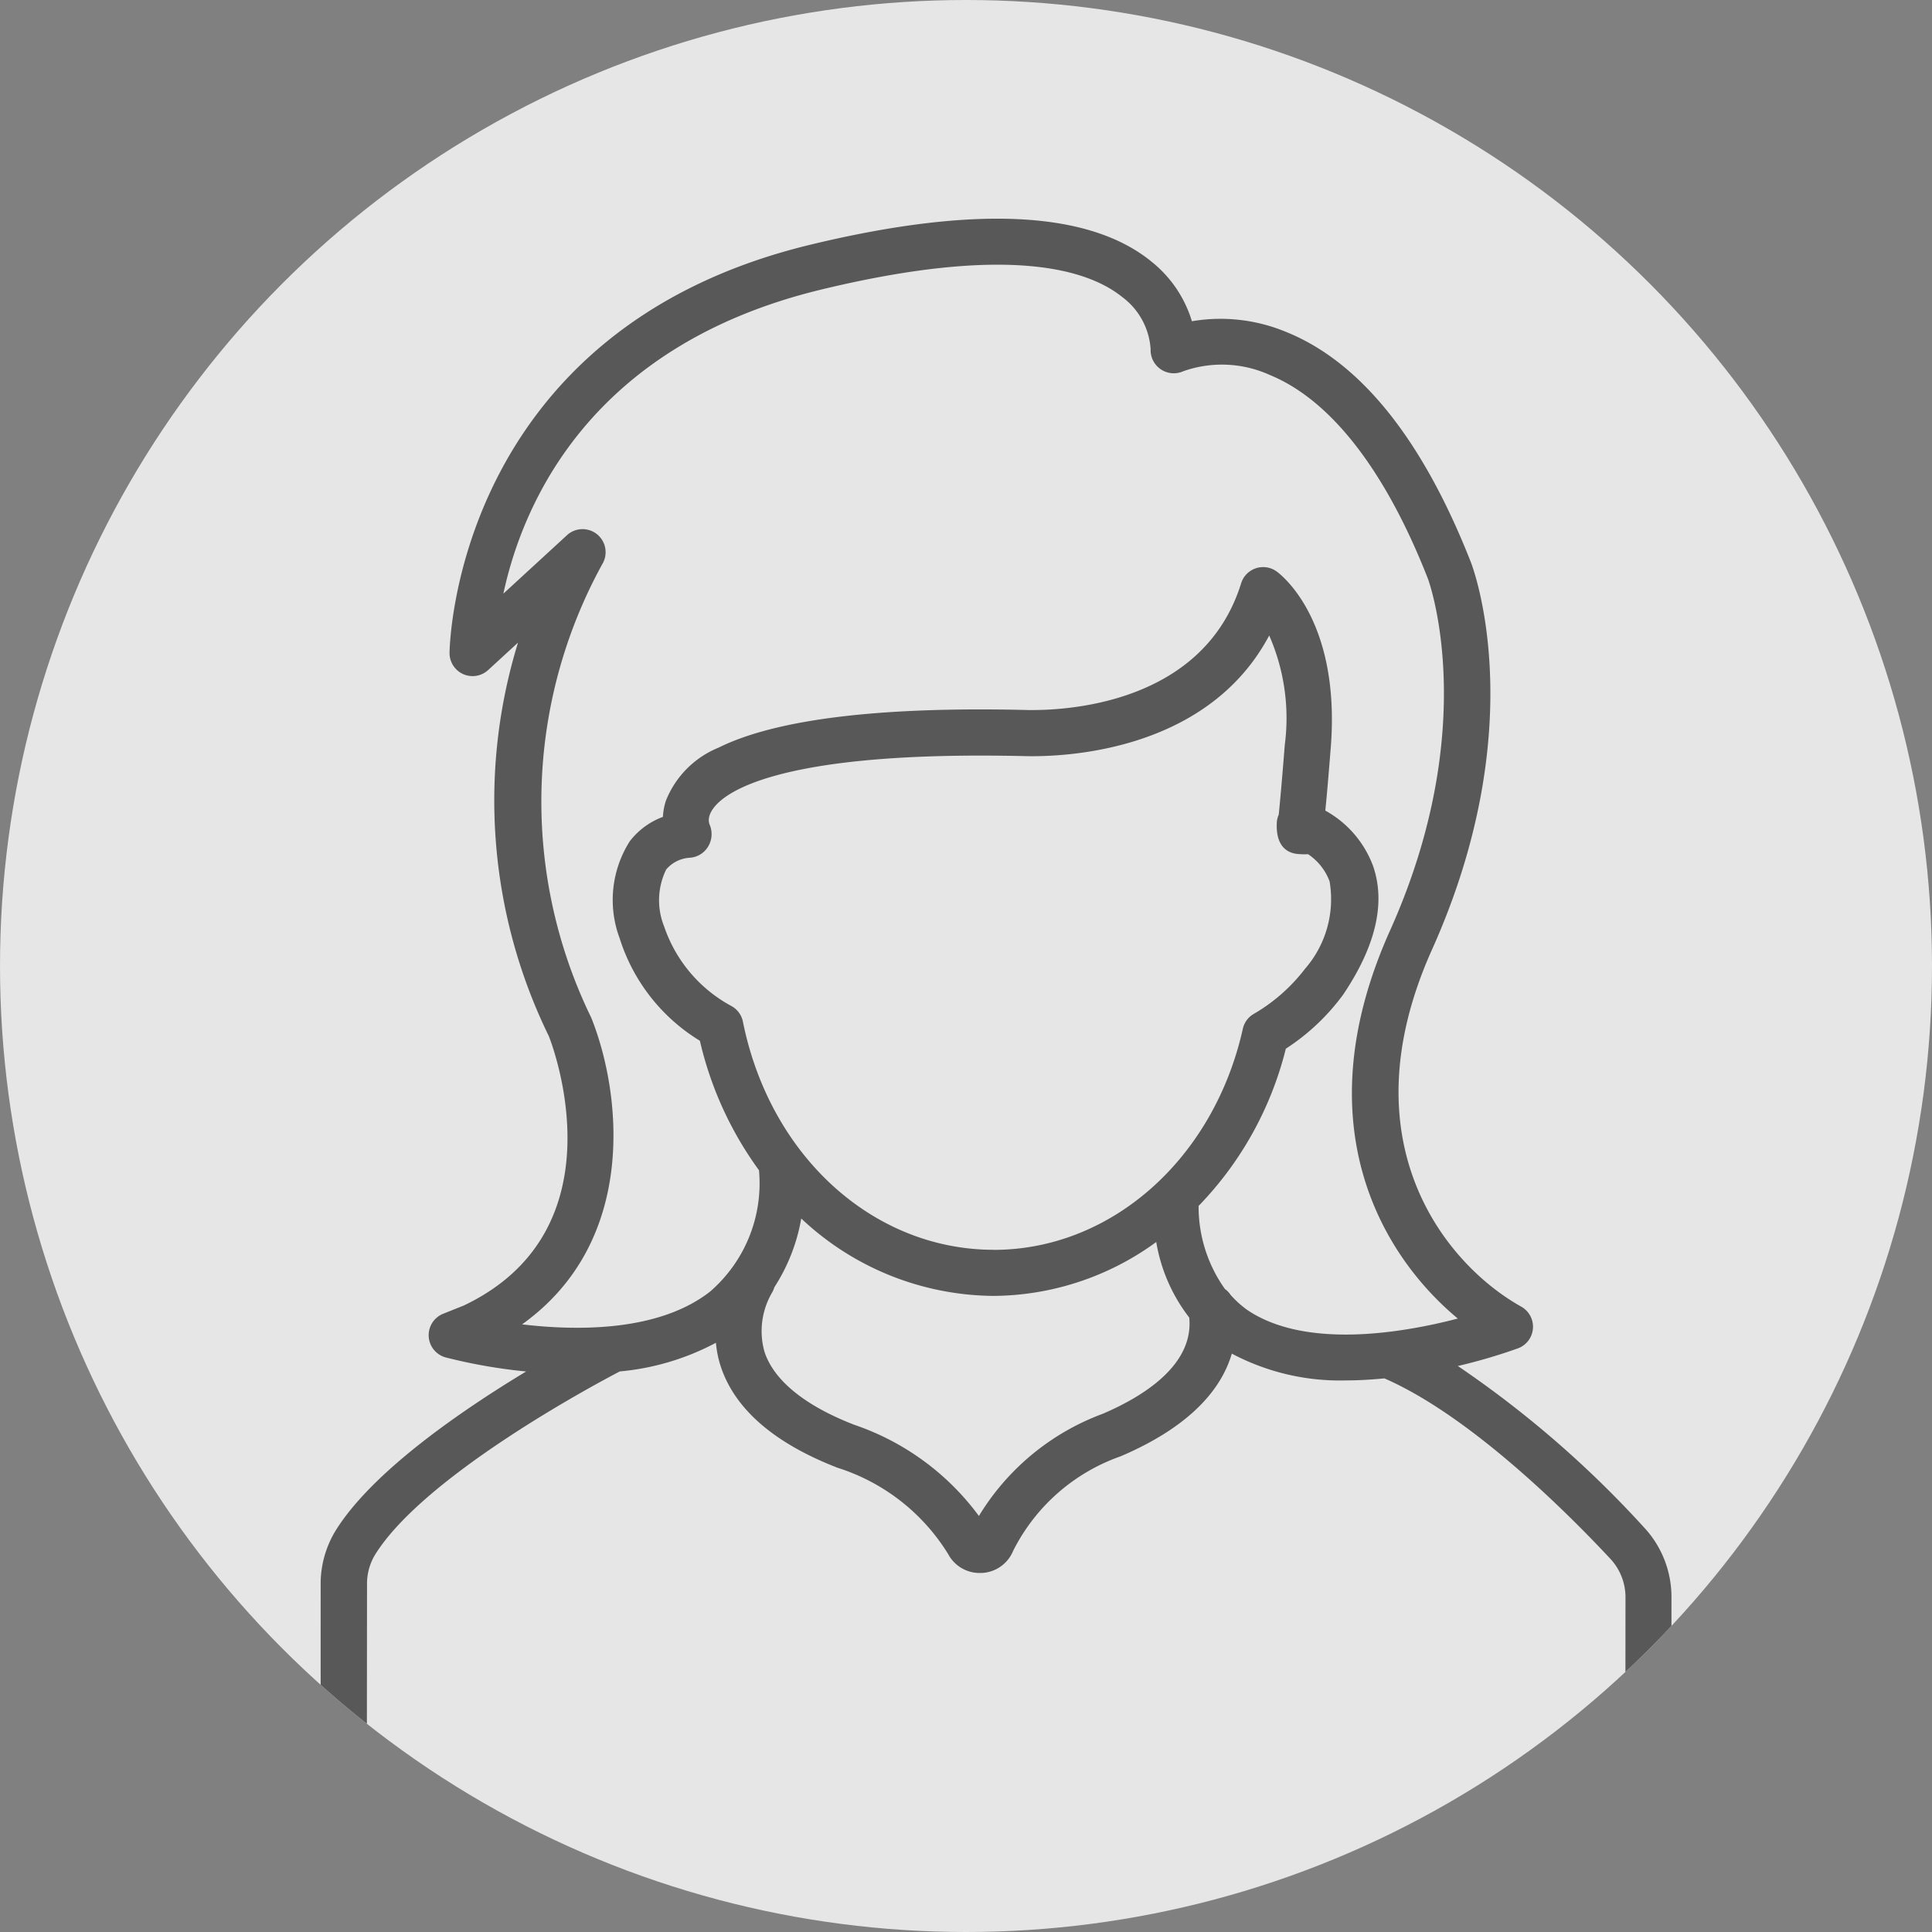
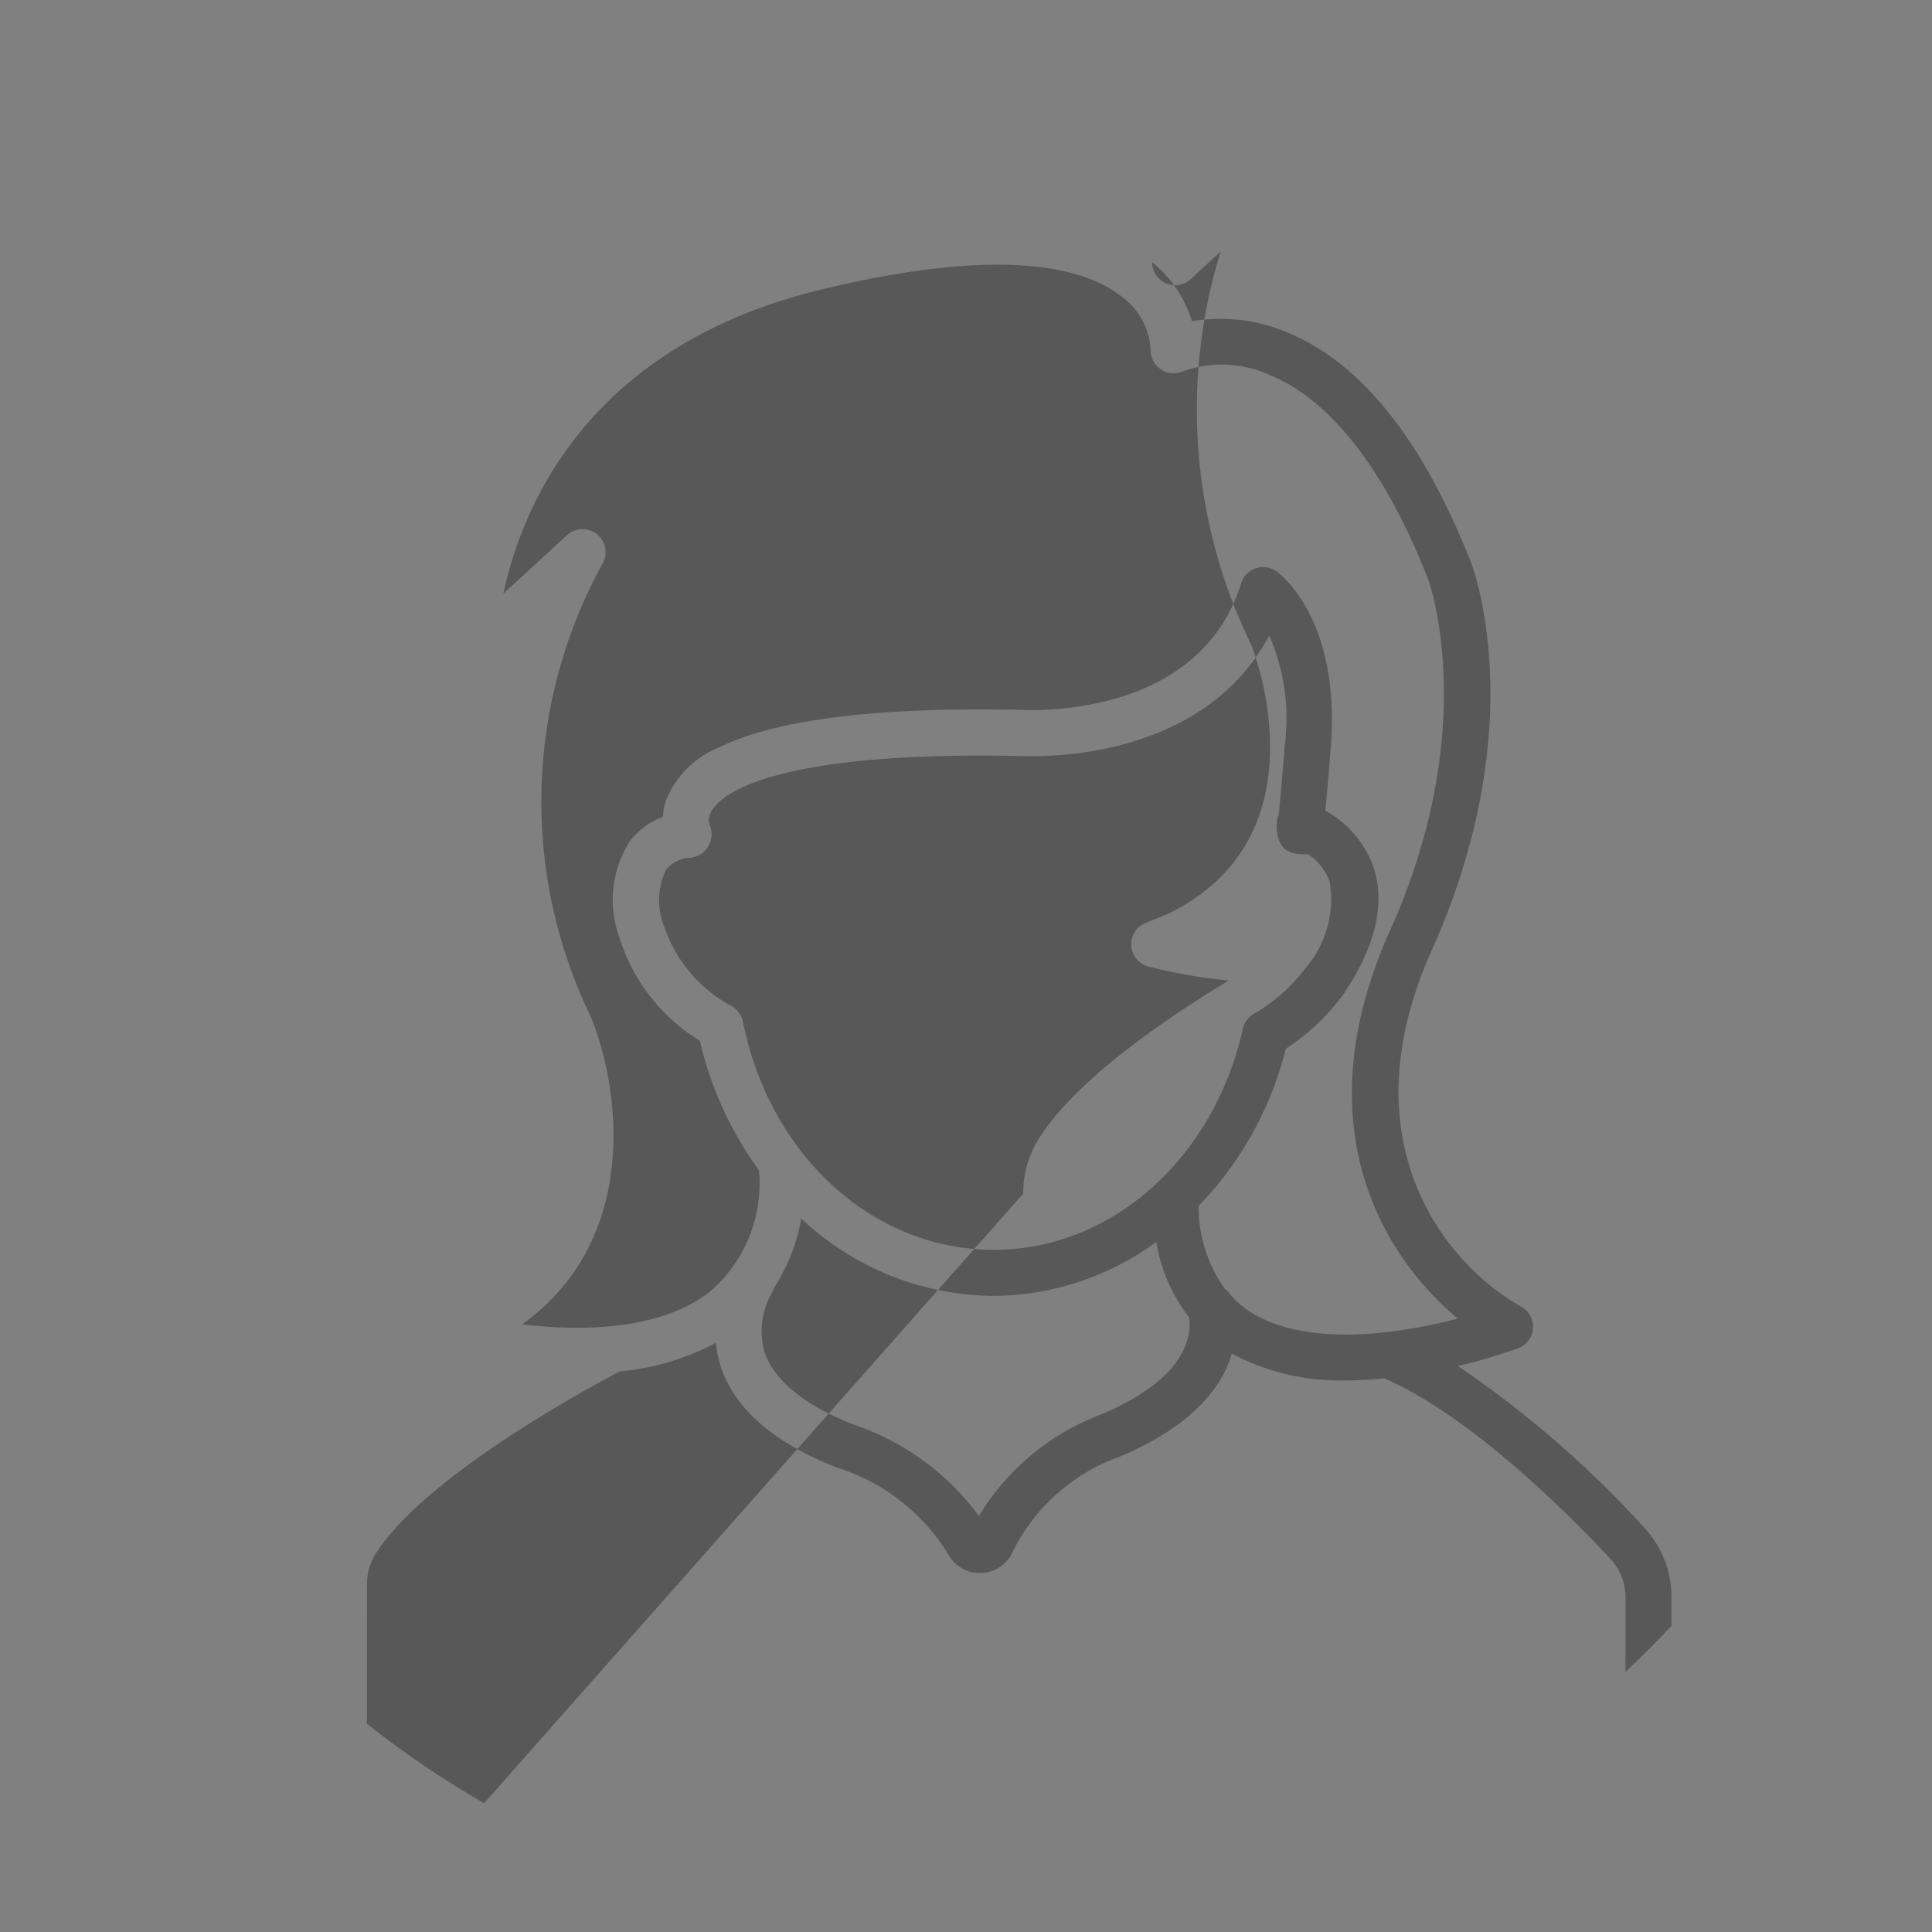
<svg xmlns="http://www.w3.org/2000/svg" width="66" height="66" viewBox="0 0 66 66">
  <rect x="0" y="0" width="66" height="66" fill="#808080" stroke="none" />
  <defs>
    <clipPath id="clip-path">
      <circle id="Ellipse_152" data-name="Ellipse 152" cx="33" cy="33" r="33" transform="translate(9611 -6375)" fill="#fff" />
    </clipPath>
  </defs>
  <g id="Group_49280" data-name="Group 49280" transform="translate(-9611 6375)">
-     <circle id="Ellipse_151" data-name="Ellipse 151" cx="33" cy="33" r="33" transform="translate(9611 -6375)" fill="#fff" opacity="0.8" />
    <g id="Mask_Group_49444" data-name="Mask Group 49444" clip-path="url(#clip-path)">
-       <path id="noun-female-2420109" d="M157.77,109.654a.786.786,0,0,0,.782.788l44.568.249h0a.787.787,0,0,0,.787-.786l.01-13.6a3.487,3.487,0,0,0-.937-2.386,35.622,35.622,0,0,0-6.361-5.514,19.068,19.068,0,0,0,2.058-.605.787.787,0,0,0,.106-1.424c-2.532-1.412-6.022-5.569-3.049-12.191,3.432-7.641,1.418-13.016,1.328-13.244-1.653-4.206-3.784-6.854-6.333-7.871a5.824,5.824,0,0,0-3.195-.356,4.132,4.132,0,0,0-1.359-2.019c-2.125-1.756-6.057-1.954-11.689-.592-12.186,2.95-12.312,13.837-12.312,13.947a.787.787,0,0,0,1.32.579l1.019-.936a18.322,18.322,0,0,0,1.053,13.443c.107.268,2.55,6.6-2.9,9.2l-.71.284a.788.788,0,0,0,.083,1.491,18.337,18.337,0,0,0,2.752.481c-2.221,1.341-5.246,3.416-6.5,5.422a3.493,3.493,0,0,0-.52,1.857Zm6.88-22.67c4-2.864,3.382-7.949,2.364-10.48a16.843,16.843,0,0,1,.376-15.489A.788.788,0,0,0,166.2,60.01l-2.187,2.01c.643-3,2.9-8.463,10.853-10.387,6.333-1.532,9.086-.71,10.28.248a2.413,2.413,0,0,1,.978,1.788.791.791,0,0,0,1.113.754,3.959,3.959,0,0,1,2.961.128c2.081.853,3.951,3.262,5.4,6.962.019.05,1.848,5.025-1.3,12.027-2.925,6.513-.359,11.013,2.319,13.244-1.917.5-5.217,1.05-7.2-.3a3.448,3.448,0,0,1-.554-.5.78.78,0,0,0-.2-.209,4.85,4.85,0,0,1-.9-2.839,11.8,11.8,0,0,0,2.98-5.371A7.433,7.433,0,0,0,192.7,75.72c1.112-1.651,1.458-3.125,1.028-4.382a3.584,3.584,0,0,0-1.637-1.907c.054-.513.11-1.2.184-2.117.364-4.456-1.769-6-1.859-6.061a.787.787,0,0,0-1.2.413c-1.287,4.138-6.014,4.373-7.429,4.326-4.967-.112-8.476.323-10.424,1.289a3.255,3.255,0,0,0-1.8,1.818,2.156,2.156,0,0,0-.1.547,2.531,2.531,0,0,0-1.131.832,3.736,3.736,0,0,0-.348,3.311,6.327,6.327,0,0,0,2.742,3.505,12.145,12.145,0,0,0,2.019,4.424,4.886,4.886,0,0,1-1.674,4.147c-1.742,1.361-4.5,1.345-6.42,1.117Zm16.117-2.549c-4.121,0-7.646-3.2-8.571-7.793a.787.787,0,0,0-.384-.53,4.854,4.854,0,0,1-2.307-2.723,2.391,2.391,0,0,1,.07-1.946,1.146,1.146,0,0,1,.785-.4.788.788,0,0,0,.641-.373.821.821,0,0,0,.06-.755c-.116-.276.077-.761,1-1.221,1.08-.535,3.379-1.142,8.253-1.142q.683,0,1.437.016c1.551.05,6.345-.2,8.424-4.119a7.039,7.039,0,0,1,.532,3.739c-.1,1.27-.167,1.989-.206,2.381a.768.768,0,0,0-.067.287c-.038.88.447,1.041.739,1.059a2.274,2.274,0,0,0,.33.006,1.916,1.916,0,0,1,.735.929,3.62,3.62,0,0,1-.839,2.985,5.989,5.989,0,0,1-1.747,1.539.781.781,0,0,0-.378.511c-.993,4.446-4.494,7.552-8.512,7.552Zm6.677,2.318c.153,1.585-1.495,2.659-2.958,3.285a8.328,8.328,0,0,0-4.228,3.49A8.807,8.807,0,0,0,176,90.413c-1.691-.655-2.752-1.52-3.069-2.5a2.61,2.61,0,0,1,.271-2.034.756.756,0,0,0,.066-.161,6.316,6.316,0,0,0,.921-2.352,9.675,9.675,0,0,0,6.581,2.644,9.527,9.527,0,0,0,5.546-1.841,5.762,5.762,0,0,0,1.13,2.584Zm-28.089,9.111a1.92,1.92,0,0,1,.281-1.023c1.684-2.694,7.487-5.8,8.355-6.251a8.638,8.638,0,0,0,3.283-.979,3.68,3.68,0,0,0,.148.757c.466,1.481,1.814,2.663,4.007,3.513a6.875,6.875,0,0,1,3.78,2.951,1.212,1.212,0,0,0,1.078.643l.063,0a1.218,1.218,0,0,0,1.077-.754,6.525,6.525,0,0,1,3.677-3.233c2.475-1.059,3.461-2.371,3.794-3.506a7.892,7.892,0,0,0,3.913.915c.441,0,.874-.029,1.3-.069,3,1.307,6.385,4.732,7.72,6.165a1.924,1.924,0,0,1,.515,1.312l-.009,12.81-42.994-.24Z" transform="translate(9464.183 -6416.74)" fill="#585858" />
+       <path id="noun-female-2420109" d="M157.77,109.654a.786.786,0,0,0,.782.788l44.568.249h0a.787.787,0,0,0,.787-.786l.01-13.6a3.487,3.487,0,0,0-.937-2.386,35.622,35.622,0,0,0-6.361-5.514,19.068,19.068,0,0,0,2.058-.605.787.787,0,0,0,.106-1.424c-2.532-1.412-6.022-5.569-3.049-12.191,3.432-7.641,1.418-13.016,1.328-13.244-1.653-4.206-3.784-6.854-6.333-7.871a5.824,5.824,0,0,0-3.195-.356,4.132,4.132,0,0,0-1.359-2.019a.787.787,0,0,0,1.32.579l1.019-.936a18.322,18.322,0,0,0,1.053,13.443c.107.268,2.55,6.6-2.9,9.2l-.71.284a.788.788,0,0,0,.083,1.491,18.337,18.337,0,0,0,2.752.481c-2.221,1.341-5.246,3.416-6.5,5.422a3.493,3.493,0,0,0-.52,1.857Zm6.88-22.67c4-2.864,3.382-7.949,2.364-10.48a16.843,16.843,0,0,1,.376-15.489A.788.788,0,0,0,166.2,60.01l-2.187,2.01c.643-3,2.9-8.463,10.853-10.387,6.333-1.532,9.086-.71,10.28.248a2.413,2.413,0,0,1,.978,1.788.791.791,0,0,0,1.113.754,3.959,3.959,0,0,1,2.961.128c2.081.853,3.951,3.262,5.4,6.962.019.05,1.848,5.025-1.3,12.027-2.925,6.513-.359,11.013,2.319,13.244-1.917.5-5.217,1.05-7.2-.3a3.448,3.448,0,0,1-.554-.5.78.78,0,0,0-.2-.209,4.85,4.85,0,0,1-.9-2.839,11.8,11.8,0,0,0,2.98-5.371A7.433,7.433,0,0,0,192.7,75.72c1.112-1.651,1.458-3.125,1.028-4.382a3.584,3.584,0,0,0-1.637-1.907c.054-.513.11-1.2.184-2.117.364-4.456-1.769-6-1.859-6.061a.787.787,0,0,0-1.2.413c-1.287,4.138-6.014,4.373-7.429,4.326-4.967-.112-8.476.323-10.424,1.289a3.255,3.255,0,0,0-1.8,1.818,2.156,2.156,0,0,0-.1.547,2.531,2.531,0,0,0-1.131.832,3.736,3.736,0,0,0-.348,3.311,6.327,6.327,0,0,0,2.742,3.505,12.145,12.145,0,0,0,2.019,4.424,4.886,4.886,0,0,1-1.674,4.147c-1.742,1.361-4.5,1.345-6.42,1.117Zm16.117-2.549c-4.121,0-7.646-3.2-8.571-7.793a.787.787,0,0,0-.384-.53,4.854,4.854,0,0,1-2.307-2.723,2.391,2.391,0,0,1,.07-1.946,1.146,1.146,0,0,1,.785-.4.788.788,0,0,0,.641-.373.821.821,0,0,0,.06-.755c-.116-.276.077-.761,1-1.221,1.08-.535,3.379-1.142,8.253-1.142q.683,0,1.437.016c1.551.05,6.345-.2,8.424-4.119a7.039,7.039,0,0,1,.532,3.739c-.1,1.27-.167,1.989-.206,2.381a.768.768,0,0,0-.067.287c-.038.88.447,1.041.739,1.059a2.274,2.274,0,0,0,.33.006,1.916,1.916,0,0,1,.735.929,3.62,3.62,0,0,1-.839,2.985,5.989,5.989,0,0,1-1.747,1.539.781.781,0,0,0-.378.511c-.993,4.446-4.494,7.552-8.512,7.552Zm6.677,2.318c.153,1.585-1.495,2.659-2.958,3.285a8.328,8.328,0,0,0-4.228,3.49A8.807,8.807,0,0,0,176,90.413c-1.691-.655-2.752-1.52-3.069-2.5a2.61,2.61,0,0,1,.271-2.034.756.756,0,0,0,.066-.161,6.316,6.316,0,0,0,.921-2.352,9.675,9.675,0,0,0,6.581,2.644,9.527,9.527,0,0,0,5.546-1.841,5.762,5.762,0,0,0,1.13,2.584Zm-28.089,9.111a1.92,1.92,0,0,1,.281-1.023c1.684-2.694,7.487-5.8,8.355-6.251a8.638,8.638,0,0,0,3.283-.979,3.68,3.68,0,0,0,.148.757c.466,1.481,1.814,2.663,4.007,3.513a6.875,6.875,0,0,1,3.78,2.951,1.212,1.212,0,0,0,1.078.643l.063,0a1.218,1.218,0,0,0,1.077-.754,6.525,6.525,0,0,1,3.677-3.233c2.475-1.059,3.461-2.371,3.794-3.506a7.892,7.892,0,0,0,3.913.915c.441,0,.874-.029,1.3-.069,3,1.307,6.385,4.732,7.72,6.165a1.924,1.924,0,0,1,.515,1.312l-.009,12.81-42.994-.24Z" transform="translate(9464.183 -6416.74)" fill="#585858" />
    </g>
  </g>
</svg>